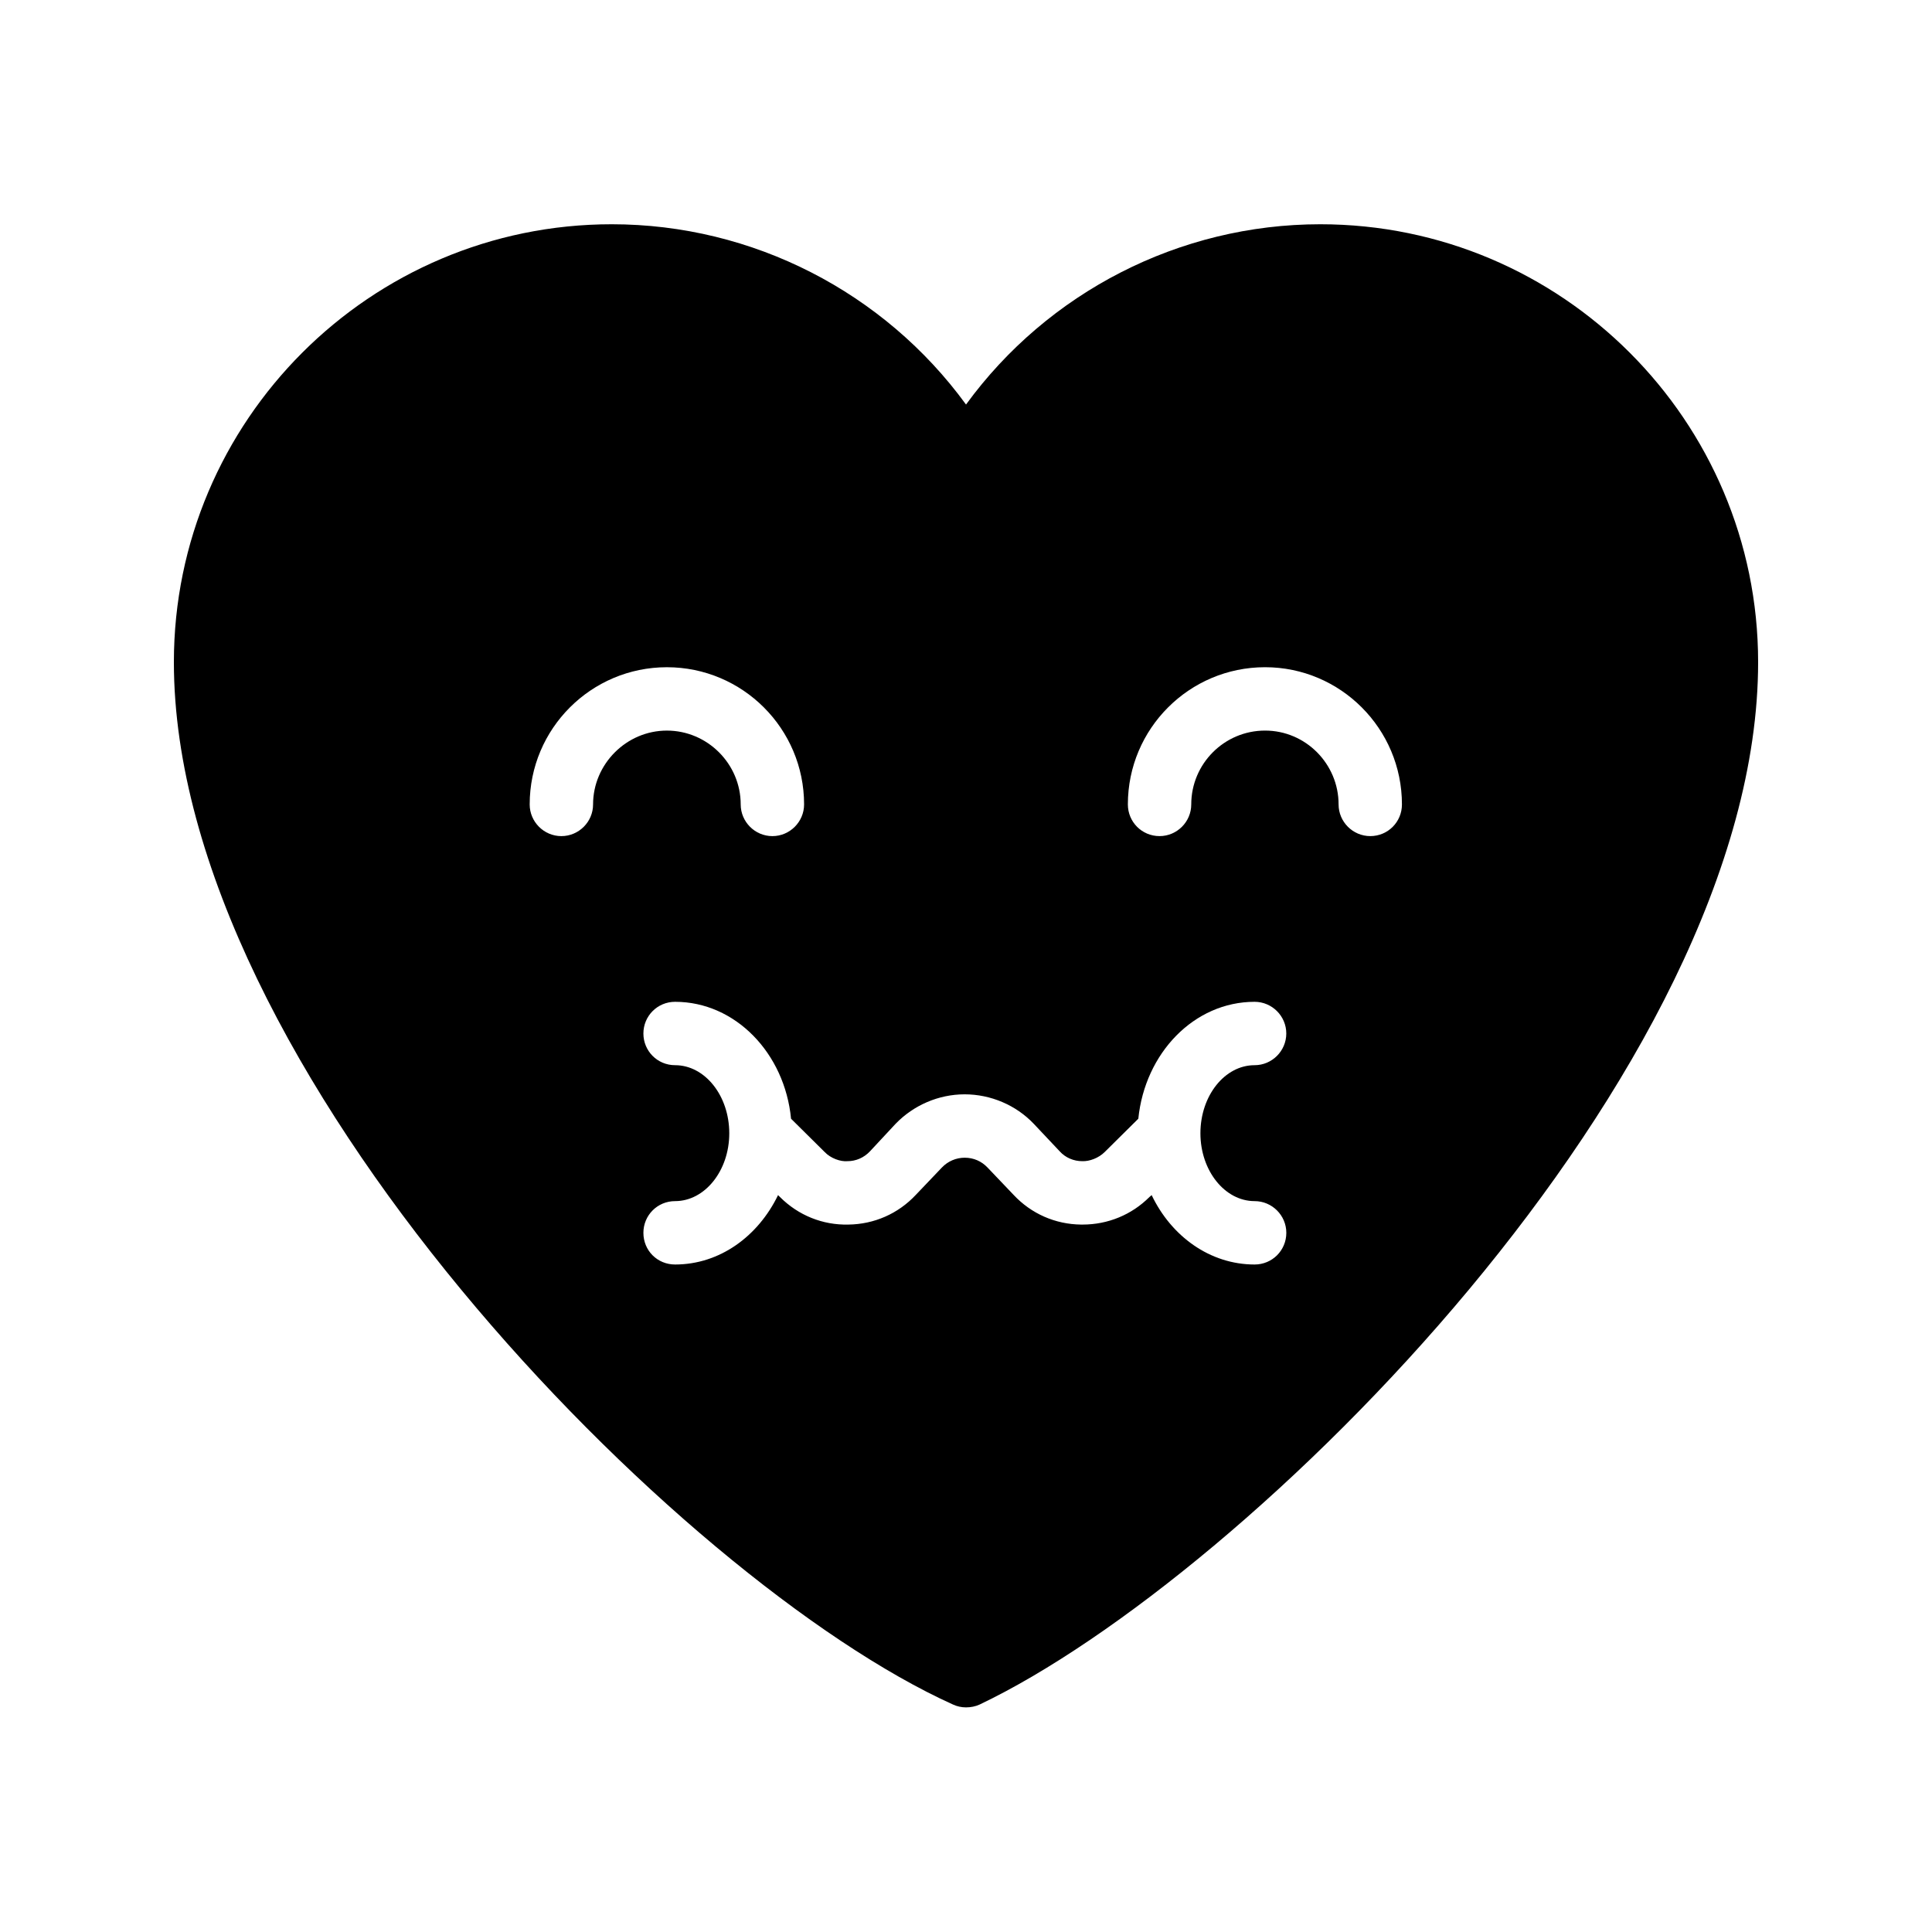
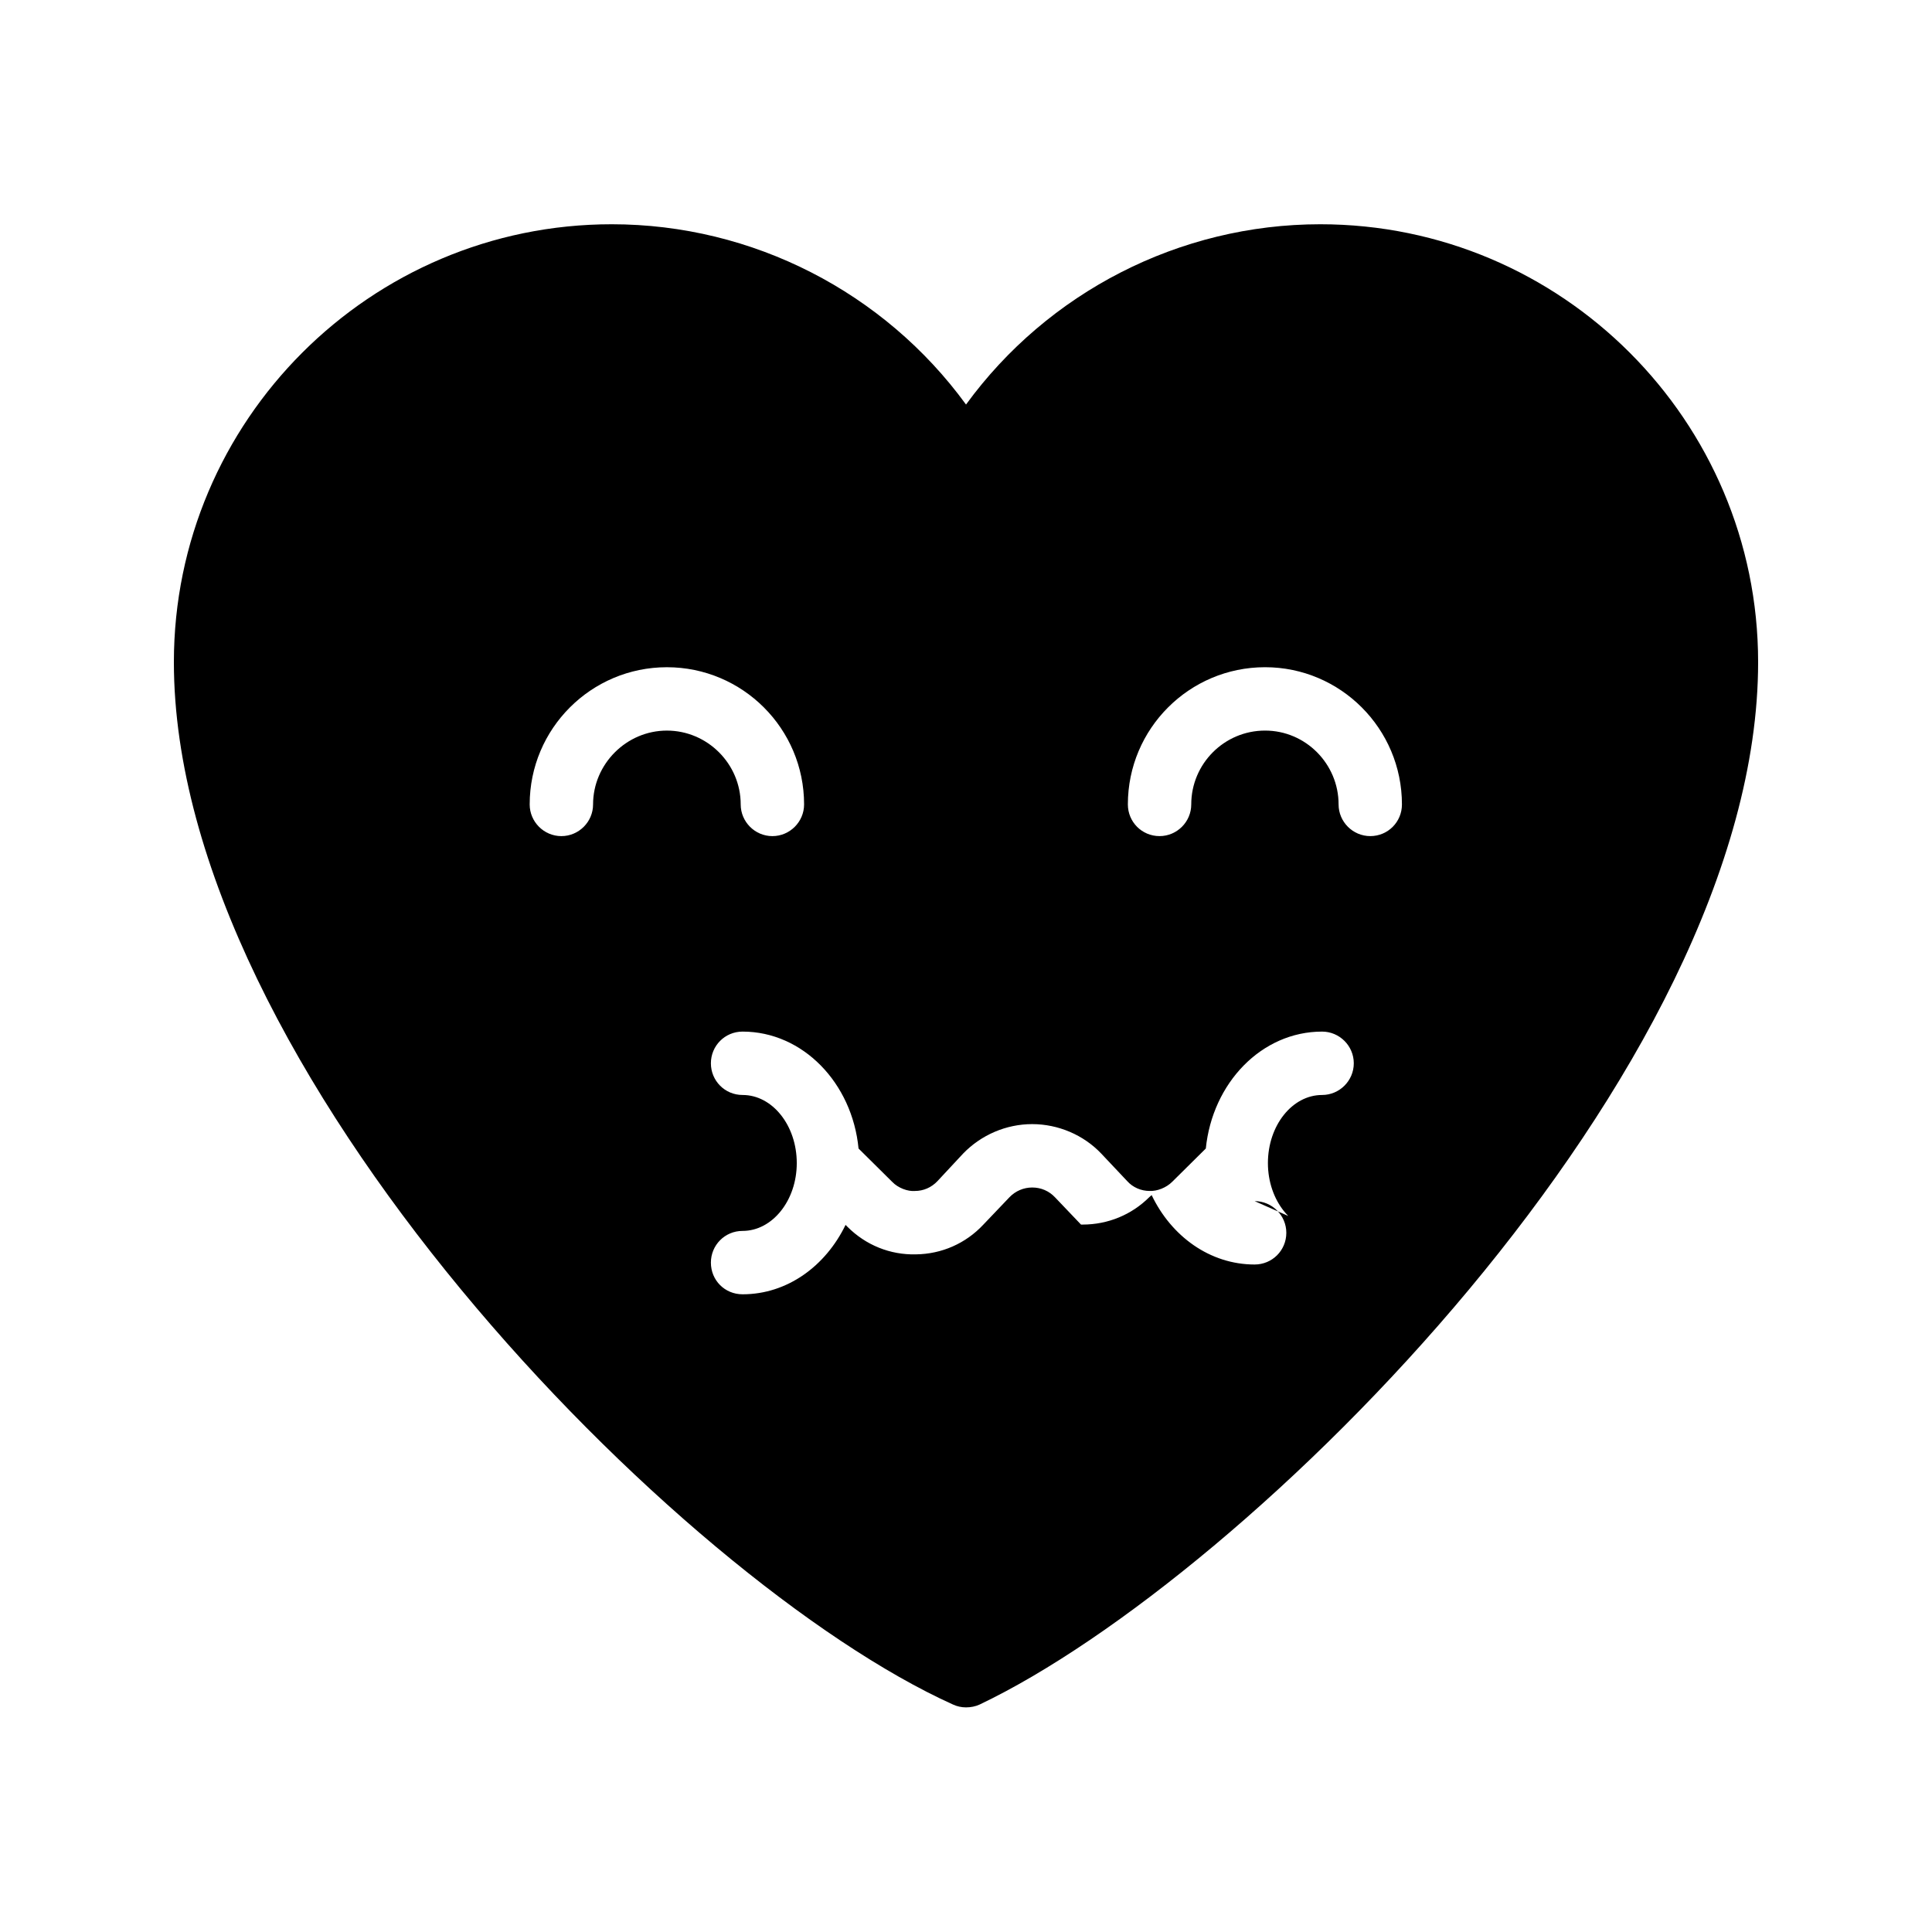
<svg xmlns="http://www.w3.org/2000/svg" fill="#000000" width="800px" height="800px" version="1.1" viewBox="144 144 512 512">
-   <path d="m493.88 203.43c-37.367 0-72.211 18.055-93.875 47.777-21.664-29.727-56.512-47.777-93.875-47.777-63.988 0-116.05 52.059-116.05 116.04 0 107.56 133.93 243.51 206.48 276.25 1.09 0.504 2.266 0.754 3.441 0.754 1.258 0 2.519-0.25 3.609-0.754 70.871-33.754 206.31-167.6 206.31-276.25 0-63.984-52.059-116.04-116.04-116.04zm-192.71 153.75c0 4.617-3.777 8.398-8.398 8.398-4.617 0-8.398-3.777-8.398-8.398 0-20.07 16.289-36.359 36.359-36.359 20.07 0 36.359 16.289 36.359 36.359 0 4.617-3.777 8.398-8.398 8.398-4.617 0-8.398-3.777-8.398-8.398 0-10.746-8.816-19.566-19.566-19.566-10.742 0-19.559 8.902-19.559 19.566zm175.32 105.13c4.617 0 8.398 3.777 8.398 8.398 0 4.703-3.777 8.398-8.398 8.398-11.84 0-22.082-7.473-27.289-18.391l-0.586 0.504c-4.703 4.703-11 7.305-17.719 7.305h-0.418c-6.801-0.082-13.184-2.856-17.887-7.894l-6.887-7.223c-1.594-1.68-3.695-2.602-6.047-2.602-2.266 0-4.449 0.922-6.047 2.602l-6.887 7.223c-4.703 5.039-11.082 7.809-17.887 7.894-6.801 0.168-13.266-2.434-18.137-7.305l-0.504-0.504c-5.289 10.914-15.449 18.391-27.289 18.391-4.703 0-8.398-3.695-8.398-8.398 0-4.617 3.695-8.398 8.398-8.398 7.894 0 14.359-8.062 14.359-17.969 0-9.992-6.465-18.055-14.359-18.055-4.703 0-8.398-3.777-8.398-8.398 0-4.617 3.695-8.398 8.398-8.398 15.953 0 29.055 13.602 30.73 30.984l8.902 8.816c1.594 1.68 4.199 2.602 6.047 2.434 2.266 0 4.367-0.922 5.961-2.602l6.801-7.305c4.785-4.953 11.418-7.809 18.305-7.809s13.602 2.856 18.305 7.809l6.887 7.305c1.512 1.68 3.695 2.602 5.961 2.602 1.93 0.082 4.367-0.84 5.961-2.434l8.902-8.816c1.762-17.383 14.777-30.984 30.816-30.984 4.617 0 8.398 3.777 8.398 8.398 0 4.617-3.777 8.398-8.398 8.398-7.894 0-14.359 8.062-14.359 18.055 0.008 9.906 6.473 17.969 14.363 17.969zm30.648-96.734c-4.617 0-8.398-3.777-8.398-8.398 0-10.746-8.734-19.566-19.48-19.566-10.832 0-19.566 8.816-19.566 19.566 0 4.617-3.777 8.398-8.398 8.398-4.703 0-8.398-3.777-8.398-8.398 0-20.07 16.289-36.359 36.359-36.359 19.984 0 36.273 16.289 36.273 36.359 0.008 4.621-3.688 8.398-8.391 8.398z" />
+   <path d="m493.88 203.43c-37.367 0-72.211 18.055-93.875 47.777-21.664-29.727-56.512-47.777-93.875-47.777-63.988 0-116.05 52.059-116.05 116.04 0 107.56 133.93 243.51 206.48 276.25 1.09 0.504 2.266 0.754 3.441 0.754 1.258 0 2.519-0.25 3.609-0.754 70.871-33.754 206.31-167.6 206.31-276.25 0-63.984-52.059-116.04-116.04-116.04zm-192.71 153.75c0 4.617-3.777 8.398-8.398 8.398-4.617 0-8.398-3.777-8.398-8.398 0-20.07 16.289-36.359 36.359-36.359 20.07 0 36.359 16.289 36.359 36.359 0 4.617-3.777 8.398-8.398 8.398-4.617 0-8.398-3.777-8.398-8.398 0-10.746-8.816-19.566-19.566-19.566-10.742 0-19.559 8.902-19.559 19.566zm175.32 105.13c4.617 0 8.398 3.777 8.398 8.398 0 4.703-3.777 8.398-8.398 8.398-11.84 0-22.082-7.473-27.289-18.391l-0.586 0.504c-4.703 4.703-11 7.305-17.719 7.305h-0.418l-6.887-7.223c-1.594-1.68-3.695-2.602-6.047-2.602-2.266 0-4.449 0.922-6.047 2.602l-6.887 7.223c-4.703 5.039-11.082 7.809-17.887 7.894-6.801 0.168-13.266-2.434-18.137-7.305l-0.504-0.504c-5.289 10.914-15.449 18.391-27.289 18.391-4.703 0-8.398-3.695-8.398-8.398 0-4.617 3.695-8.398 8.398-8.398 7.894 0 14.359-8.062 14.359-17.969 0-9.992-6.465-18.055-14.359-18.055-4.703 0-8.398-3.777-8.398-8.398 0-4.617 3.695-8.398 8.398-8.398 15.953 0 29.055 13.602 30.73 30.984l8.902 8.816c1.594 1.68 4.199 2.602 6.047 2.434 2.266 0 4.367-0.922 5.961-2.602l6.801-7.305c4.785-4.953 11.418-7.809 18.305-7.809s13.602 2.856 18.305 7.809l6.887 7.305c1.512 1.68 3.695 2.602 5.961 2.602 1.93 0.082 4.367-0.84 5.961-2.434l8.902-8.816c1.762-17.383 14.777-30.984 30.816-30.984 4.617 0 8.398 3.777 8.398 8.398 0 4.617-3.777 8.398-8.398 8.398-7.894 0-14.359 8.062-14.359 18.055 0.008 9.906 6.473 17.969 14.363 17.969zm30.648-96.734c-4.617 0-8.398-3.777-8.398-8.398 0-10.746-8.734-19.566-19.48-19.566-10.832 0-19.566 8.816-19.566 19.566 0 4.617-3.777 8.398-8.398 8.398-4.703 0-8.398-3.777-8.398-8.398 0-20.07 16.289-36.359 36.359-36.359 19.984 0 36.273 16.289 36.273 36.359 0.008 4.621-3.688 8.398-8.391 8.398z" />
</svg>